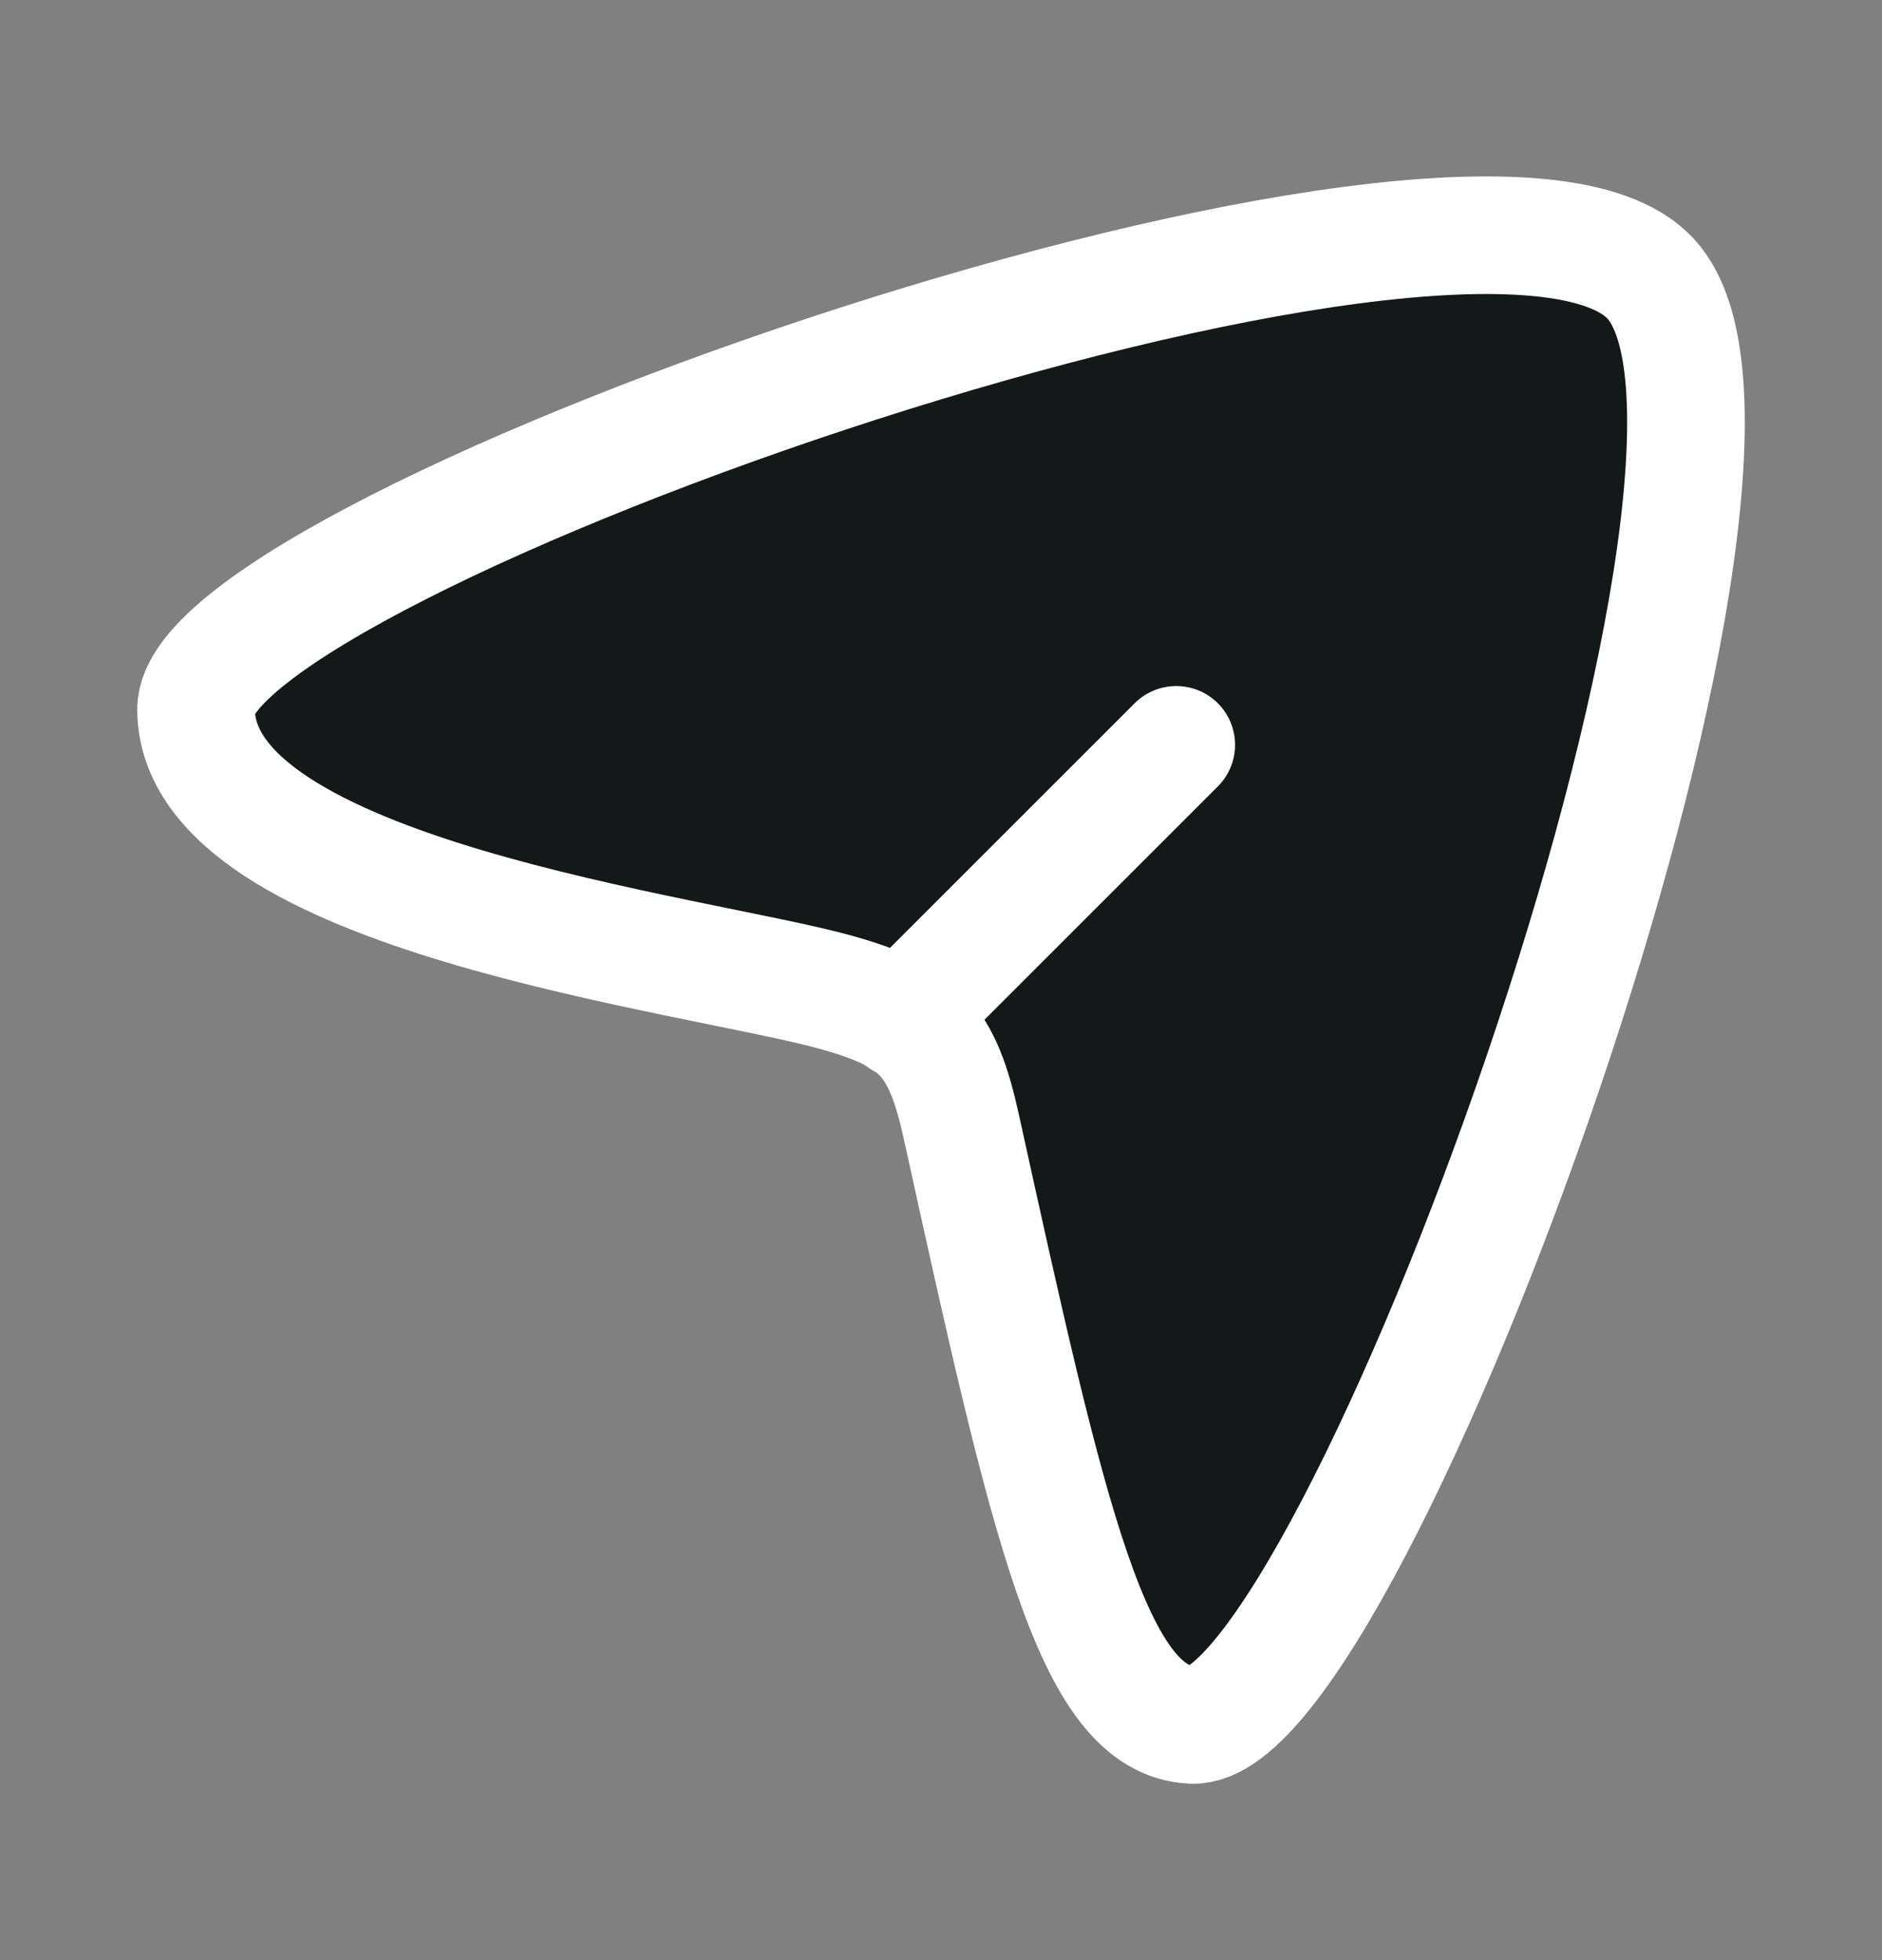
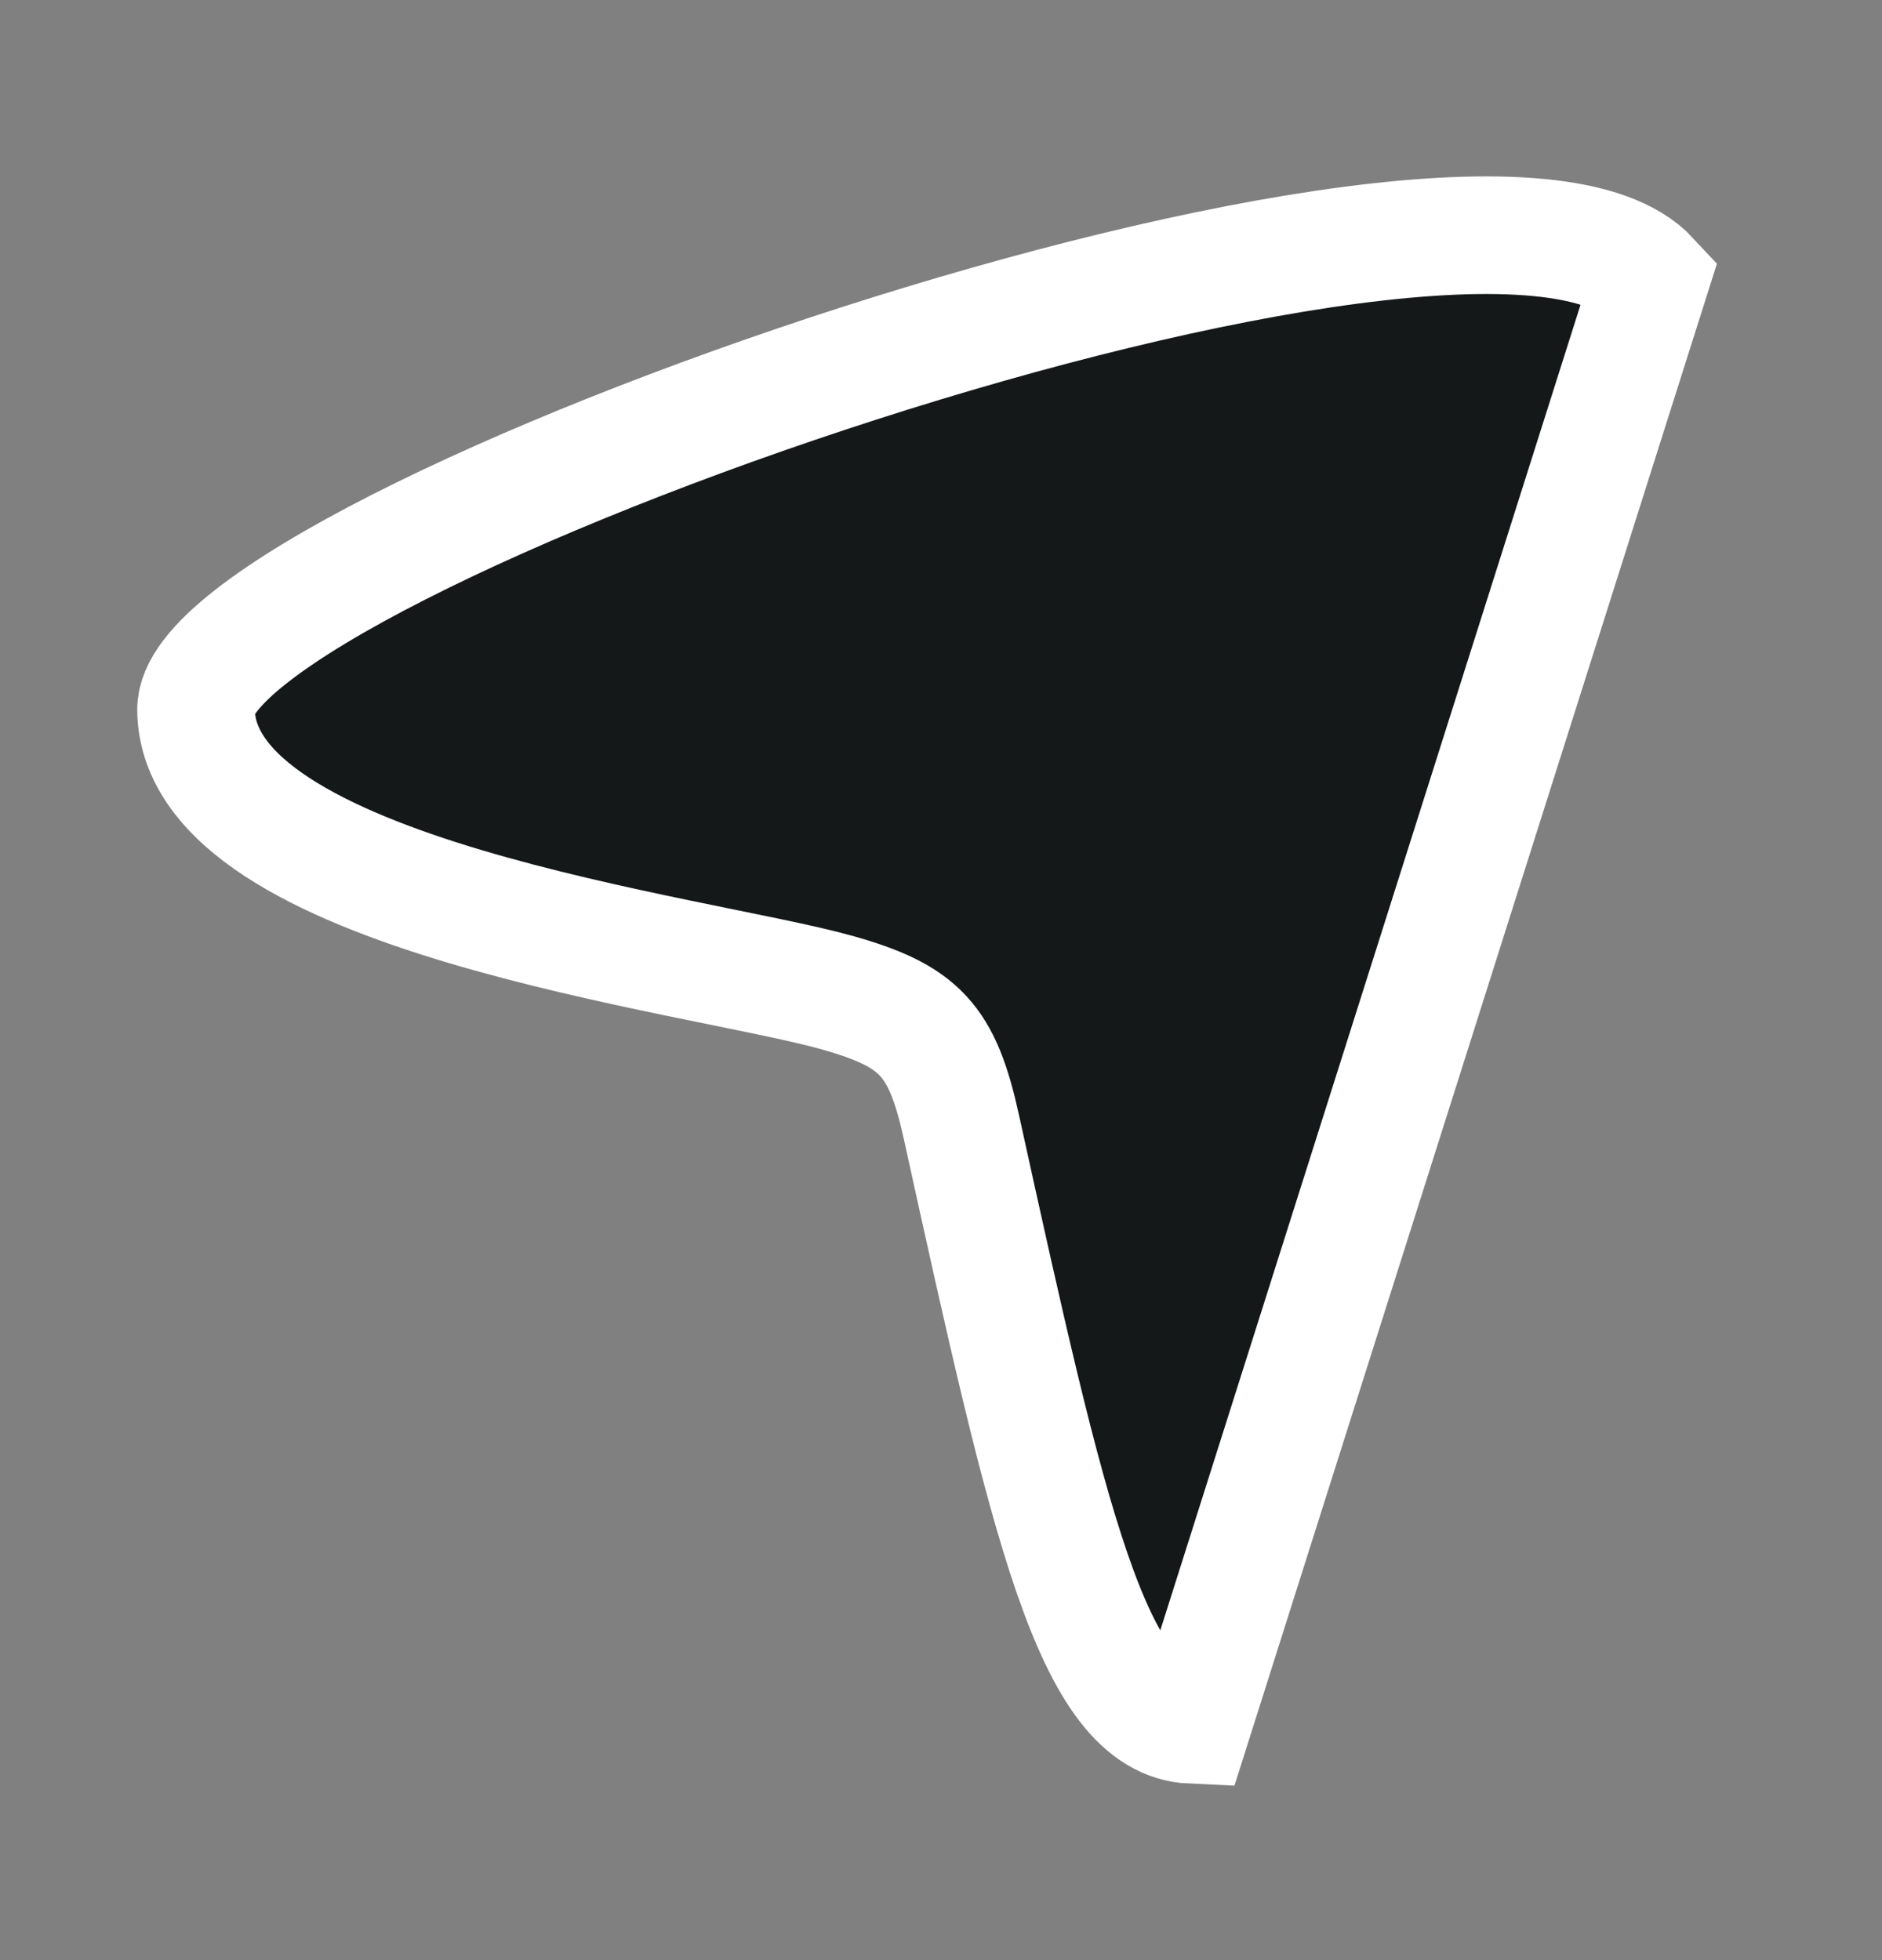
<svg xmlns="http://www.w3.org/2000/svg" width="24" height="25" viewBox="0 0 24 25" fill="none">
  <rect x="0" y="0" width="24" height="25" fill="#808080" stroke="none" />
-   <path d="M21.048 3.553C18.87 1.207 2.486 6.953 2.5 9.051C2.515 11.43 8.898 12.162 10.667 12.658C11.731 12.957 12.016 13.262 12.261 14.378C13.372 19.43 13.93 21.944 15.201 22C17.228 22.089 23.173 5.842 21.048 3.553Z" fill="#141819" stroke="white" stroke-width="1.5" />
-   <path d="M11.5 13L15 9.5" stroke="white" stroke-width="1.5" stroke-linecap="round" stroke-linejoin="round" />
+   <path d="M21.048 3.553C18.87 1.207 2.486 6.953 2.5 9.051C2.515 11.43 8.898 12.162 10.667 12.658C11.731 12.957 12.016 13.262 12.261 14.378C13.372 19.43 13.93 21.944 15.201 22Z" fill="#141819" stroke="white" stroke-width="1.5" />
</svg>